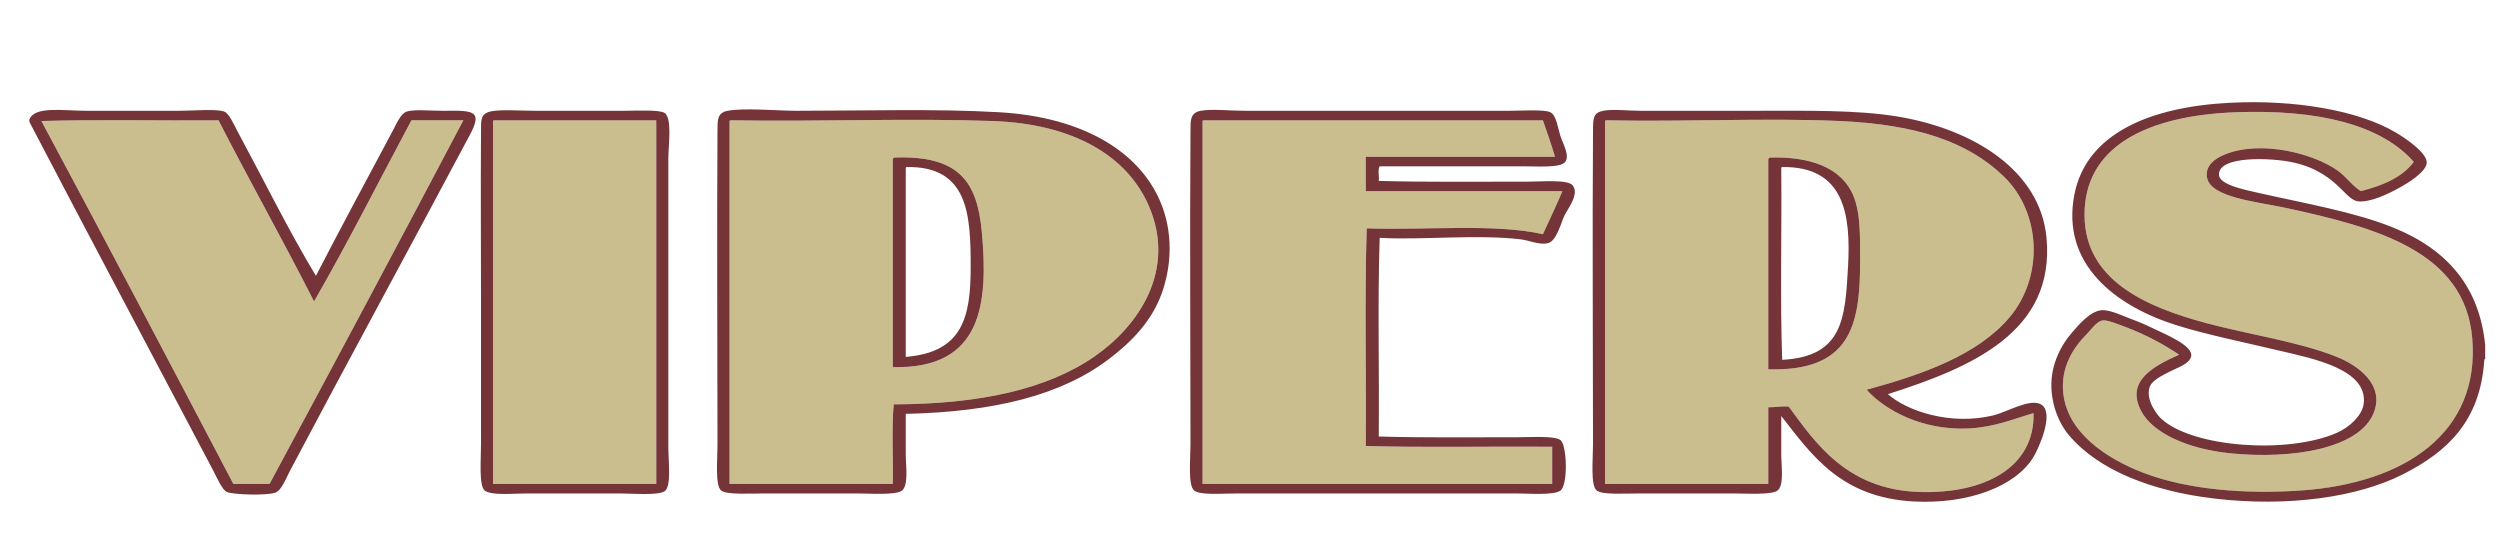
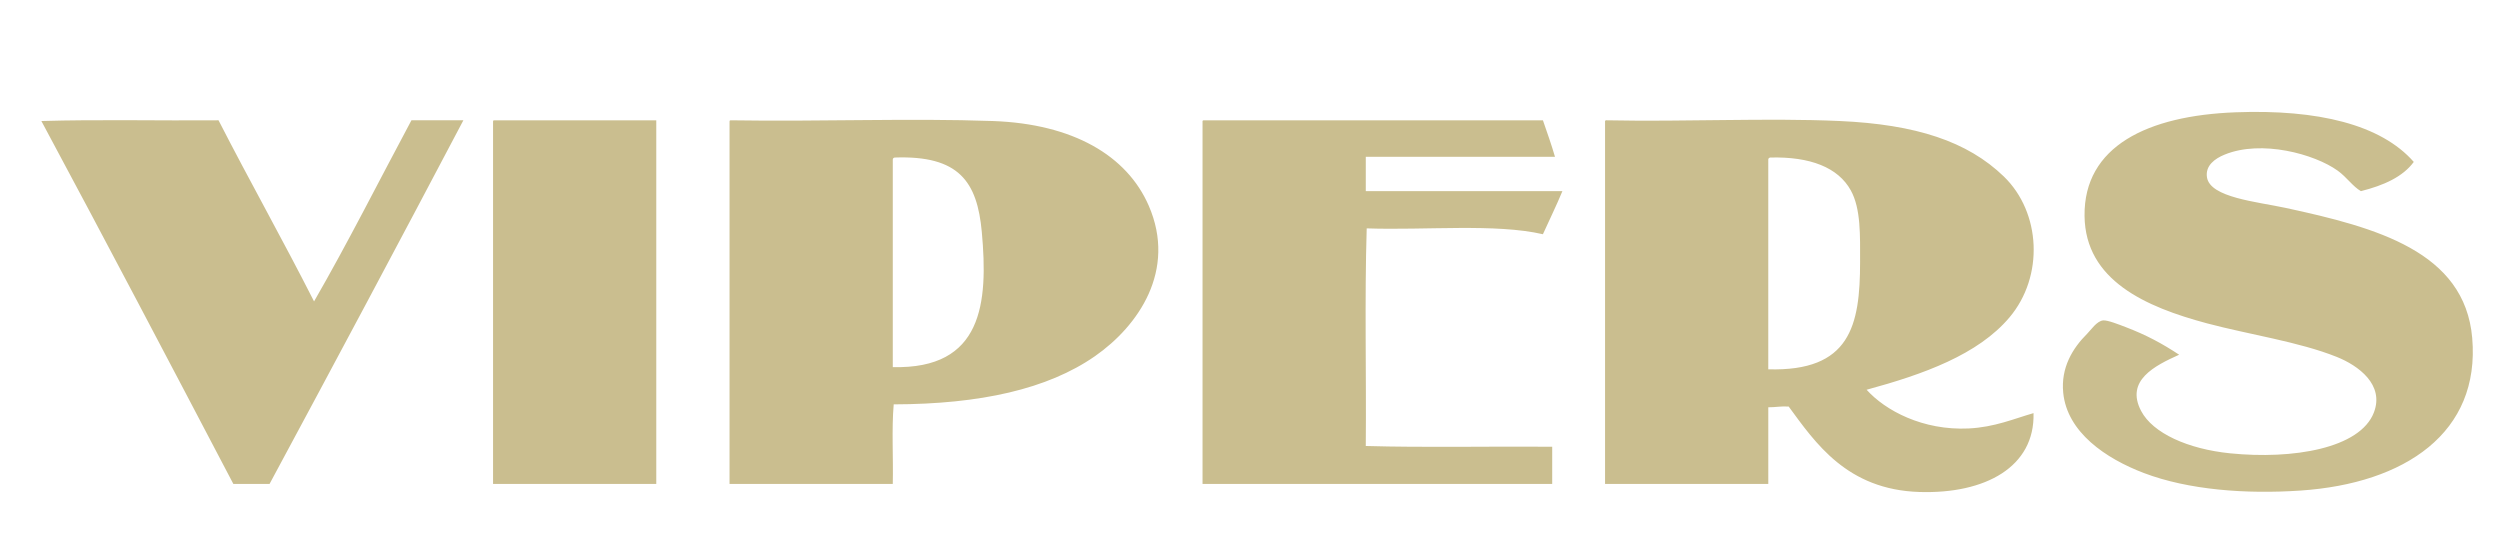
<svg xmlns="http://www.w3.org/2000/svg" version="1.1" id="Layer_1" x="0px" y="0px" width="200px" height="44px" viewBox="0 0 200 44" style="enable-background:new 0 0 200 44;" xml:space="preserve">
  <path id="color2" style="fill-rule:evenodd;clip-rule:evenodd;fill:#CABE8F;" d="M193.102,12.954  c-0.879,1.197-2.409,1.881-4.229,2.337c-0.638-0.361-1.132-1.115-1.855-1.636c-1.85-1.333-6.101-2.496-9.051-1.285  c-0.779,0.32-1.551,0.874-1.41,1.811c0.244,1.625,4.005,1.957,6.307,2.454c7.221,1.56,14.314,3.478,14.913,10.398  c0.657,7.583-5.372,11.643-13.726,12.211c-4.398,0.299-8.984-0.052-12.539-1.402c-3.055-1.161-6.146-3.262-6.455-6.427  c-0.194-1.987,0.732-3.544,1.929-4.731c0.289-0.286,0.752-0.997,1.262-1.052c0.354-0.038,1.314,0.349,1.78,0.525  c1.693,0.644,2.965,1.338,4.304,2.22c-1.962,0.885-4.32,2.064-3.042,4.499c0.934,1.779,3.742,3.047,7.122,3.389  c5.006,0.505,10.397-0.385,11.501-3.271c0.848-2.218-1.237-3.746-2.968-4.44c-3.03-1.216-7.069-1.8-10.388-2.688  c-4.901-1.312-9.73-3.431-9.793-8.587c-0.068-5.58,5.045-8.034,12.094-8.296C185.418,8.736,190.479,9.96,193.102,12.954z   M3.31,9.682c5.173,9.636,10.268,19.334,15.359,29.035c0.965,0,1.929,0,2.894,0c5.206-9.669,10.38-19.363,15.507-29.093  c-1.385,0-2.77,0-4.155,0c-2.59,4.834-5.065,9.76-7.791,14.489c-2.478-4.885-5.147-9.618-7.642-14.489  C12.783,9.663,7.887,9.545,3.31,9.682z M39.444,9.799c0,9.639,0,19.279,0,28.918c4.353,0,8.705,0,13.058,0  c0-9.698,0-19.395,0-29.093c-4.328,0-8.656,0-12.984,0C39.432,9.633,39.438,9.716,39.444,9.799z M58.363,9.799  c0,9.639,0,19.279,0,28.918c4.354,0,8.706,0,13.059,0c0.049-2.104-0.099-4.361,0.074-6.368c6.919-0.017,12.313-1.218,16.101-3.855  c3.468-2.415,6.549-6.861,4.304-12.035c-1.744-4.018-6.066-6.548-12.465-6.777C72.772,9.444,65.68,9.739,58.438,9.624  C58.352,9.633,58.357,9.716,58.363,9.799z M71.571,12.603c5.142-0.183,6.606,1.916,6.974,5.959  c0.517,5.681,0.068,10.985-7.122,10.807c0-5.53,0-11.06,0-16.591C71.419,12.678,71.478,12.627,71.571,12.603z M96.203,9.799  c0,9.639,0,19.279,0,28.918c9.324,0,18.647,0,27.973,0c0-0.992,0-1.985,0-2.979c-4.947-0.039-10.092,0.078-14.914-0.059  c0.05-5.782-0.099-11.723,0.074-17.409c4.69,0.162,10.308-0.405,14.097,0.468c0.519-1.15,1.073-2.271,1.559-3.447  c-5.243,0-10.486,0-15.729,0c0-0.916,0-1.831,0-2.746c5.046,0,10.091,0,15.136,0c-0.289-1-0.634-1.954-0.965-2.921  c-9.052,0-18.104,0-27.154,0C96.191,9.633,96.197,9.716,96.203,9.799z M128.404,9.799c0,9.639,0,19.279,0,28.918  c4.353,0,8.705,0,13.059,0c0-2.045,0-4.09,0-6.135c0.575,0.006,1.01-0.1,1.632-0.058c2.138,2.909,4.661,6.653,10.461,6.835  c5.276,0.166,9.245-2.013,9.126-6.309c-1.545,0.443-3.112,1.127-5.193,1.227c-3.666,0.174-6.665-1.436-8.16-3.097  c4.564-1.24,8.909-2.805,11.426-5.783c2.782-3.295,2.52-8.405-0.446-11.275c-2.911-2.819-7.045-4.167-13.132-4.441  c-5.852-0.262-12.273,0.074-18.697-0.058C128.392,9.633,128.398,9.716,128.404,9.799z M141.611,12.603  c3.209-0.087,5.445,0.799,6.454,2.629c0.813,1.472,0.742,3.616,0.742,5.725c0,5.112-0.8,8.773-7.345,8.588  c0-5.589,0-11.178,0-16.767C141.459,12.678,141.518,12.627,141.611,12.603z" />
-   <path id="color1" style="fill-rule:evenodd;clip-rule:evenodd;fill:#743438;" d="M198.815,27.616c0,0.37,0,0.741,0,1.111  c-0.059,0.013-0.086,0.049-0.074,0.116c-0.33,4.838-2.936,7.298-6.529,9.113c-3.605,1.823-9.165,2.623-15.061,1.929  c-4.959-0.585-9.274-2.251-11.648-5.083c-1.079-1.287-1.83-3.596-1.113-5.784c0.295-0.898,0.746-1.7,1.409-2.453  c0.381-0.433,1.399-1.714,2.376-1.752c0.646-0.026,1.634,0.449,2.15,0.642c0.775,0.29,1.323,0.521,1.93,0.818  c0.919,0.451,3.195,1.358,3.041,2.221c-0.111,0.623-1.165,0.941-1.706,1.227c-0.614,0.323-1.466,0.71-1.632,1.284  c-0.293,1.014,0.578,2.16,0.964,2.513c2.49,2.274,10.076,2.838,14.023,1.109c1.026-0.448,2.037-1.397,2.151-2.337  c0.334-2.746-4.045-3.598-6.604-4.206c-3.01-0.715-5.921-1.302-8.31-2.045c-4.877-1.516-9.314-4.856-8.235-10.457  c0.943-4.897,6.037-7.035,12.464-7.361c5.128-0.26,10.234,0.587,13.281,2.396c0.98,0.582,2.474,1.676,2.448,2.395  c-0.025,0.749-1.581,1.671-2.15,1.986c-0.858,0.474-2.314,1.207-3.34,1.11c-0.434-0.041-0.896-0.521-1.187-0.818  c-1.015-1.041-2.12-1.861-3.933-2.279c-1.796-0.413-6.13-0.576-6.01,0.993c0.059,0.768,1.935,1.151,3.042,1.402  c3.938,0.893,7.8,1.547,10.907,2.804C195.868,19.992,198.361,23.019,198.815,27.616z M178.857,8.981  c-7.049,0.262-12.162,2.716-12.094,8.296c0.063,5.157,4.892,7.276,9.793,8.587c3.318,0.888,7.357,1.472,10.388,2.688  c1.73,0.694,3.815,2.223,2.968,4.44c-1.104,2.887-6.495,3.776-11.501,3.271c-3.38-0.342-6.188-1.609-7.122-3.389  c-1.278-2.435,1.08-3.614,3.042-4.499c-1.339-0.882-2.61-1.576-4.304-2.22c-0.466-0.177-1.426-0.563-1.78-0.525  c-0.51,0.055-0.973,0.766-1.262,1.052c-1.196,1.188-2.123,2.744-1.929,4.731c0.31,3.165,3.4,5.266,6.455,6.427  c3.555,1.351,8.141,1.701,12.539,1.402c8.354-0.568,14.383-4.628,13.726-12.211c-0.6-6.92-7.692-8.839-14.913-10.398  c-2.302-0.497-6.063-0.828-6.307-2.454c-0.141-0.938,0.631-1.491,1.41-1.811c2.95-1.21,7.201-0.048,9.051,1.285  c0.724,0.521,1.218,1.275,1.855,1.636c1.82-0.456,3.351-1.14,4.229-2.337C190.479,9.96,185.418,8.736,178.857,8.981z M2.347,9.74  c0-0.059,0-0.117,0-0.175c0.421-1.103,2.71-0.701,4.6-0.701c2.444,0,4.96,0,7.345,0c1.117,0,2.99-0.17,3.636,0.059  c0.399,0.141,0.76,1.002,1.039,1.519c2.125,3.939,4.115,7.989,6.307,11.626c1.959-3.8,4.117-7.795,6.158-11.626  c0.258-0.485,0.619-1.365,1.113-1.519c0.609-0.19,1.85-0.059,2.894-0.059c1.112,0,2.223-0.079,2.523,0.351  c0.304,0.435-0.302,1.437-0.594,1.986c-4.766,8.963-9.476,17.577-14.171,26.464c-0.349,0.661-0.677,1.588-1.186,1.753  c-0.74,0.24-3.383,0.158-3.859-0.059c-0.395-0.18-0.802-1.162-1.113-1.753C12.053,28.144,7.219,19.079,2.347,9.74z M3.31,9.682  c5.173,9.636,10.268,19.334,15.359,29.035c0.965,0,1.929,0,2.894,0c5.206-9.669,10.38-19.363,15.507-29.093c-1.385,0-2.77,0-4.155,0  c-2.59,4.834-5.065,9.76-7.791,14.489c-2.478-4.885-5.147-9.618-7.642-14.489C12.783,9.663,7.887,9.545,3.31,9.682z M39.222,8.922  c0.735-0.185,2.515-0.059,3.636-0.059c2.32,0,4.541,0,7.048,0c0.914,0,2.857-0.104,3.264,0.175c0.623,0.428,0.297,2.647,0.297,3.622  c0,7.831,0,15.151,0,23.076c0,1.185,0.264,3.183-0.297,3.563c-0.528,0.361-2.728,0.176-3.561,0.176c-2.961,0-4.416,0-7.419,0  c-1.14,0-2.877,0.188-3.414-0.233c-0.474-0.373-0.296-2.465-0.296-3.681c0-4.13,0-7.112,0-11.567c0-5.114-0.033-8.673,0-13.554  C38.485,9.619,38.434,9.12,39.222,8.922z M39.444,9.799c0,9.639,0,19.279,0,28.918c4.353,0,8.705,0,13.058,0  c0-9.698,0-19.395,0-29.093c-4.328,0-8.656,0-12.984,0C39.432,9.633,39.438,9.716,39.444,9.799z M72.461,33.108  c0,1.242,0,2.021,0,3.213c0,0.926,0.241,2.487-0.297,2.922c-0.483,0.39-2.634,0.233-3.487,0.233c-2.82,0-4.642,0-7.568,0  c-1.114,0-2.963,0.12-3.413-0.233c-0.499-0.393-0.297-2.478-0.297-3.681c0-8.48-0.059-16.469,0-25.121  c0.006-0.84-0.027-1.419,0.816-1.578c1.338-0.251,3.99,0,5.491,0c5.404,0,11.171-0.177,16.248,0.117  C86.56,9.363,91.057,12.07,92.79,16.05c1.09,2.503,0.941,5.219,0.149,7.419c-0.807,2.241-2.418,3.884-4.229,5.258  C84.931,31.593,79.611,32.951,72.461,33.108z M58.363,9.799c0,9.639,0,19.279,0,28.918c4.354,0,8.706,0,13.059,0  c0.049-2.104-0.099-4.361,0.074-6.368c6.919-0.017,12.313-1.218,16.101-3.855c3.468-2.415,6.549-6.861,4.304-12.035  c-1.744-4.018-6.066-6.548-12.465-6.777C72.772,9.444,65.68,9.739,58.438,9.624C58.352,9.633,58.357,9.716,58.363,9.799z   M110.375,13.304c-0.172,0.273-0.026,0.797-0.074,1.168c3.771,0.106,7.772,0.059,11.945,0.059c1.141,0,3.165-0.186,3.562,0.292  c0.584,0.705-0.415,1.897-0.668,2.454c-0.272,0.599-0.613,1.959-1.262,2.161c-0.656,0.205-1.537-0.211-2.227-0.292  c-3.521-0.415-7.862,0.071-11.276-0.117c-0.174,5.18-0.025,10.613-0.074,15.891c3.65,0.106,7.286,0.059,11.129,0.059  c1.065,0,2.944-0.135,3.414,0.233c0.515,0.406,0.611,3.549,0,4.031c-0.508,0.399-2.639,0.233-3.488,0.233  c-7.645,0-14.698,0-22.407,0c-1.231,0-2.914,0.159-3.413-0.233c-0.514-0.405-0.297-2.53-0.297-3.681c0-8.427-0.059-16.547,0-25.121  c0.005-0.773-0.045-1.415,0.816-1.578c0.887-0.166,2.302,0,3.562,0c7.038,0,13.793,0,21.071,0c1.005,0,2.868-0.125,3.339,0.117  c0.505,0.259,0.605,1.305,0.817,1.928c0.236,0.701,0.748,1.551,0.37,2.045c-0.378,0.493-2.167,0.351-3.413,0.351  C117.758,13.304,114.351,13.304,110.375,13.304z M96.203,9.799c0,9.639,0,19.279,0,28.918c9.324,0,18.647,0,27.973,0  c0-0.992,0-1.985,0-2.979c-4.947-0.039-10.092,0.078-14.914-0.059c0.05-5.782-0.099-11.723,0.074-17.409  c4.69,0.162,10.308-0.405,14.097,0.468c0.519-1.15,1.073-2.271,1.559-3.447c-5.243,0-10.486,0-15.729,0c0-0.916,0-1.831,0-2.746  c5.046,0,10.091,0,15.136,0c-0.289-1-0.634-1.954-0.965-2.921c-9.052,0-18.104,0-27.154,0C96.191,9.633,96.197,9.716,96.203,9.799z   M151.033,31.531c1.533,1.366,5.042,2.533,8.459,1.694c1.043-0.256,2.906-1.377,3.783-0.877c1.149,0.655-0.229,3.605-0.594,4.207  c-1.451,2.397-5.285,3.79-9.57,3.563c-5.848-0.31-8.166-3.713-10.61-6.836c0,1.203,0,1.947,0,3.097c0,0.893,0.246,2.425-0.297,2.863  c-0.458,0.37-2.606,0.233-3.487,0.233c-2.778,0-4.565,0-7.568,0c-1.162,0-2.956,0.126-3.412-0.233  c-0.51-0.402-0.297-2.488-0.297-3.681c0-8.565-0.06-16.417,0-25.121c0.007-0.977,0.016-1.427,0.816-1.578  c0.781-0.147,1.991,0,3.041,0c2.947,0,6.199,0,9.053,0c4.084,0,8.232-0.083,11.5,0.467c6.045,1.017,11.375,4.321,11.871,9.698  C164.415,26.54,157.765,29.385,151.033,31.531z M128.404,9.799c0,9.639,0,19.279,0,28.918c4.353,0,8.705,0,13.059,0  c0-2.045,0-4.09,0-6.135c0.575,0.006,1.01-0.1,1.632-0.058c2.138,2.909,4.661,6.653,10.461,6.835  c5.276,0.166,9.245-2.013,9.126-6.309c-1.545,0.443-3.112,1.127-5.193,1.227c-3.666,0.174-6.665-1.436-8.16-3.097  c4.564-1.24,8.909-2.805,11.426-5.783c2.782-3.295,2.52-8.405-0.446-11.275c-2.911-2.819-7.045-4.167-13.132-4.441  c-5.852-0.262-12.273,0.074-18.697-0.058C128.392,9.633,128.398,9.716,128.404,9.799z M71.571,12.603  c5.142-0.183,6.606,1.916,6.974,5.959c0.517,5.681,0.068,10.985-7.122,10.807c0-5.53,0-11.06,0-16.591  C71.419,12.678,71.478,12.627,71.571,12.603z M72.461,13.538c0,5.005,0,10.01,0,15.014c4.537-0.371,5.193-3.152,5.193-7.186  c0-4.162-0.17-8.082-5.119-8.004C72.449,13.372,72.455,13.455,72.461,13.538z M141.611,12.603c3.209-0.087,5.445,0.799,6.454,2.629  c0.813,1.472,0.742,3.616,0.742,5.725c0,5.112-0.8,8.773-7.345,8.588c0-5.589,0-11.178,0-16.767  C141.459,12.678,141.518,12.627,141.611,12.603z M142.501,13.538c0.05,5.063-0.1,10.282,0.074,15.248  c4.878-0.26,5.035-3.315,5.269-7.478c0.233-4.19-0.318-8.011-5.269-7.945C142.489,13.372,142.494,13.455,142.501,13.538z" />
</svg>